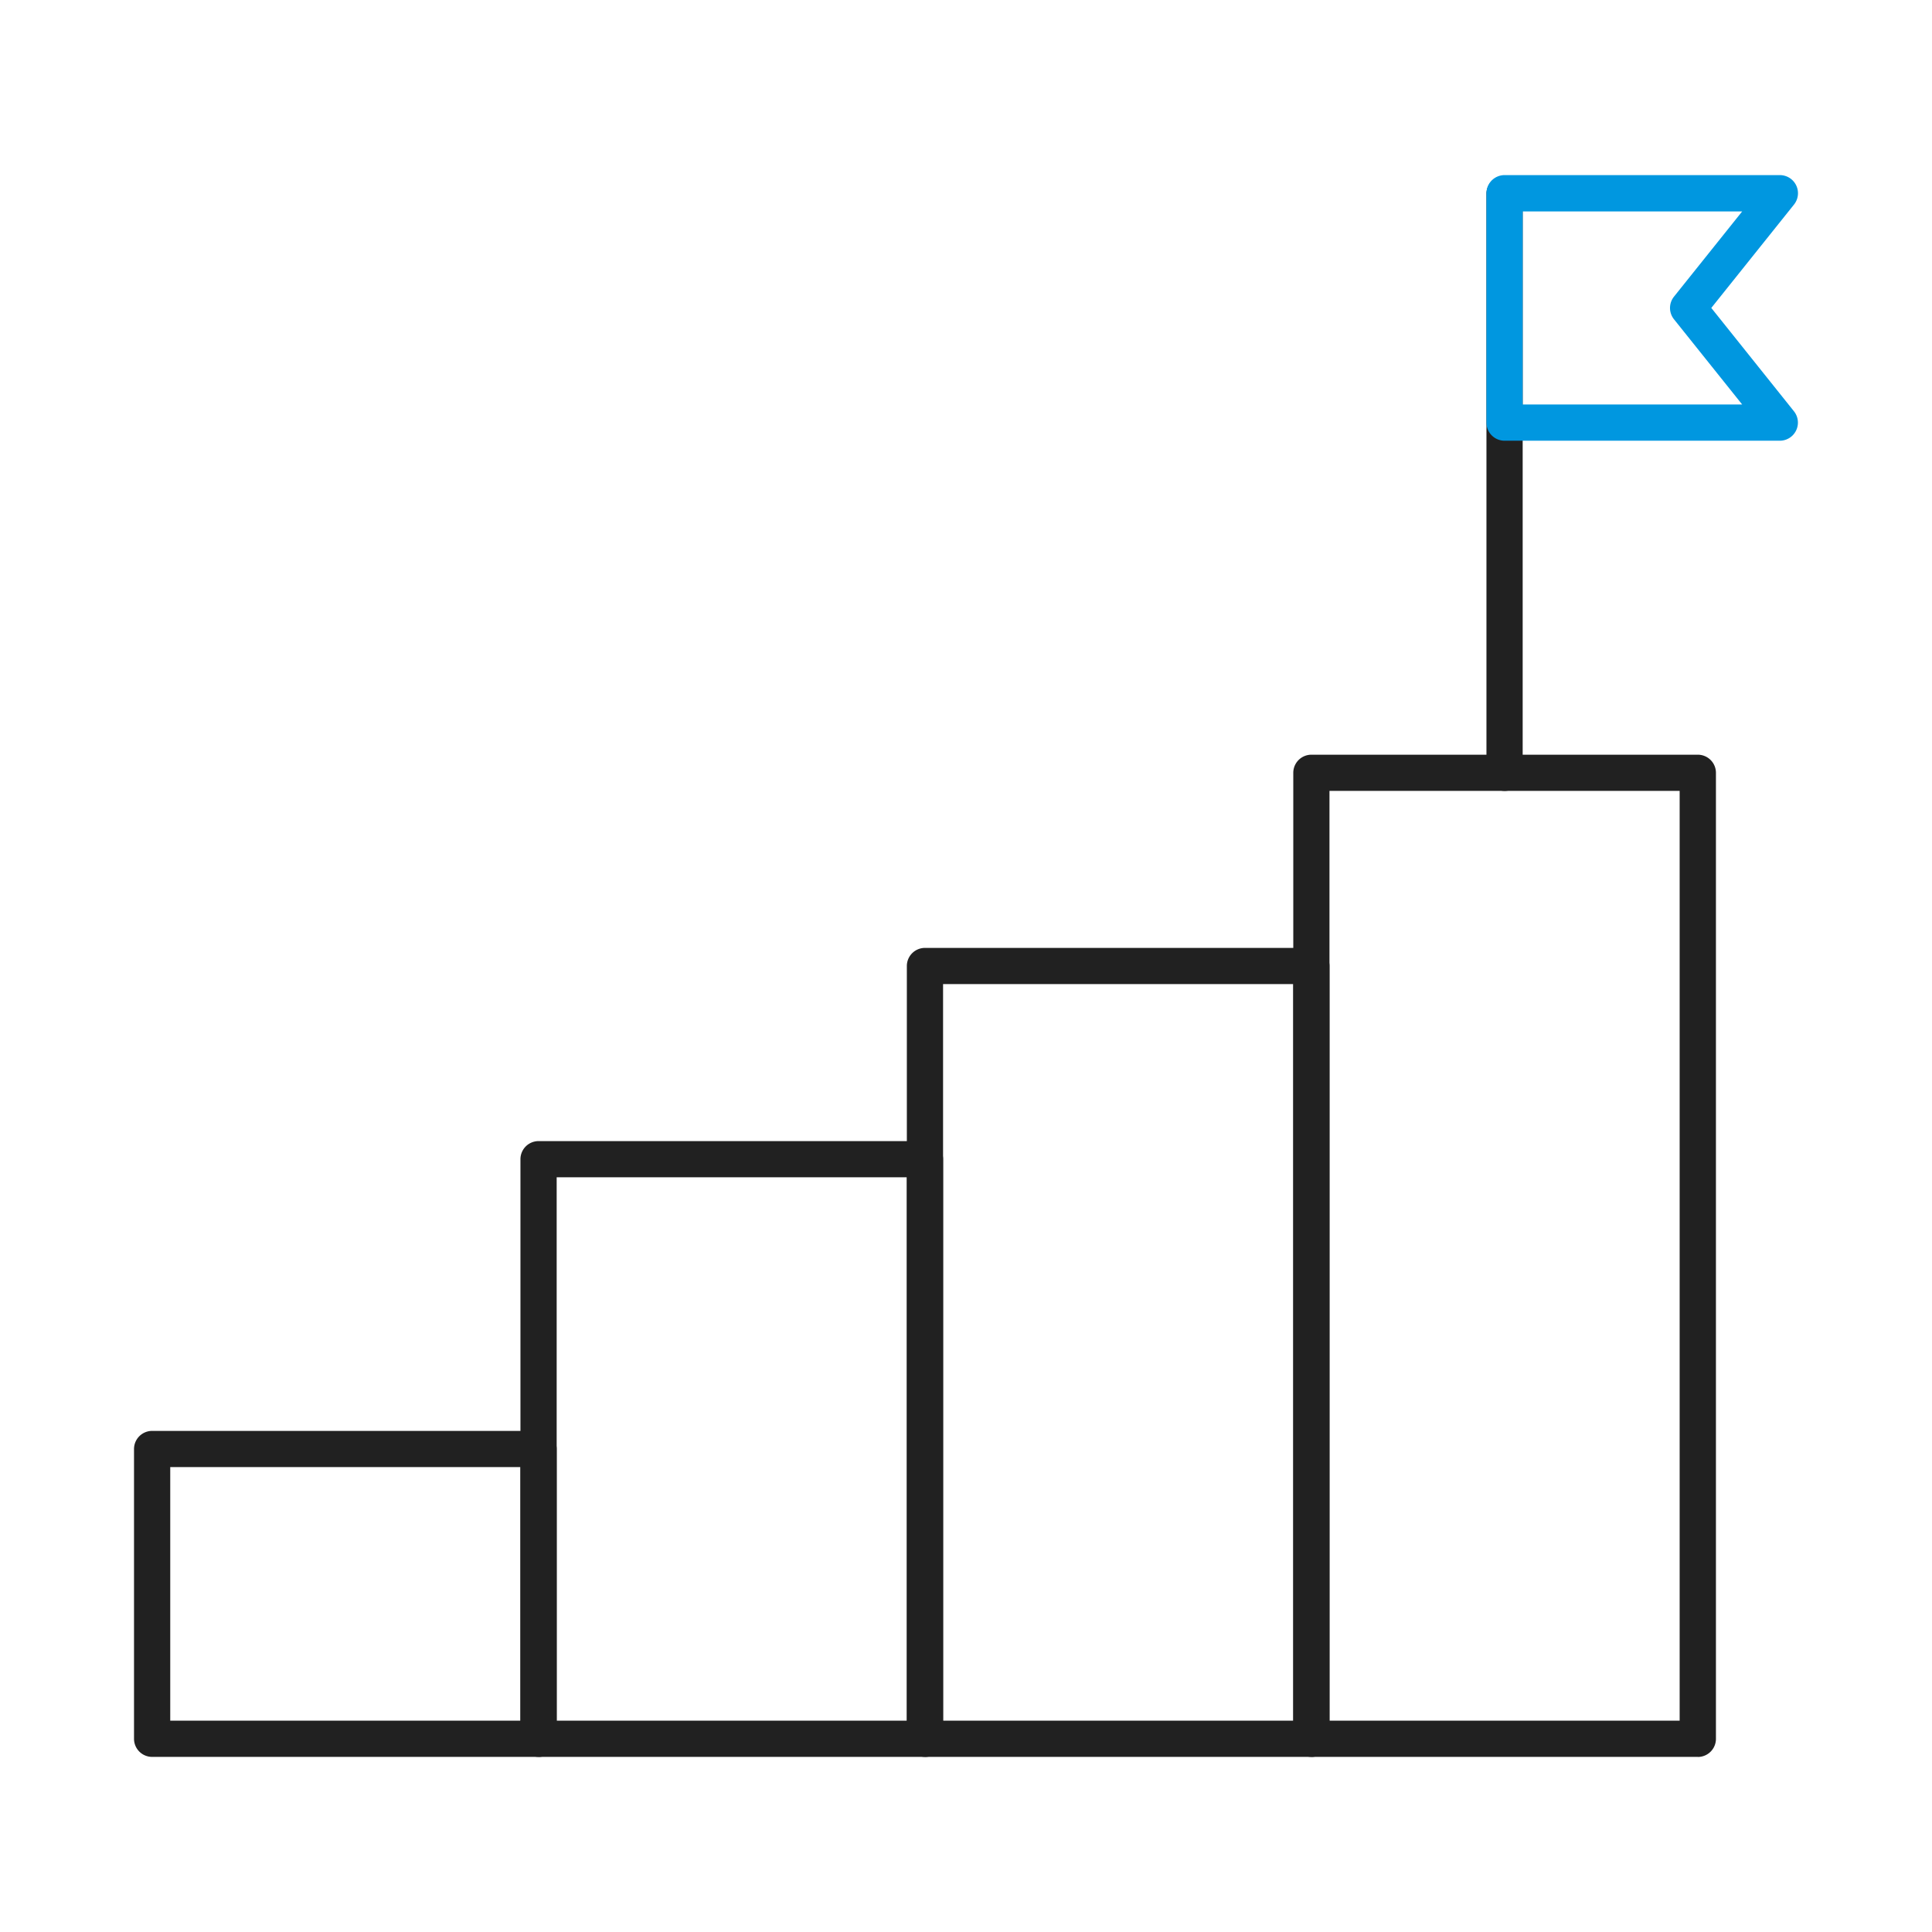
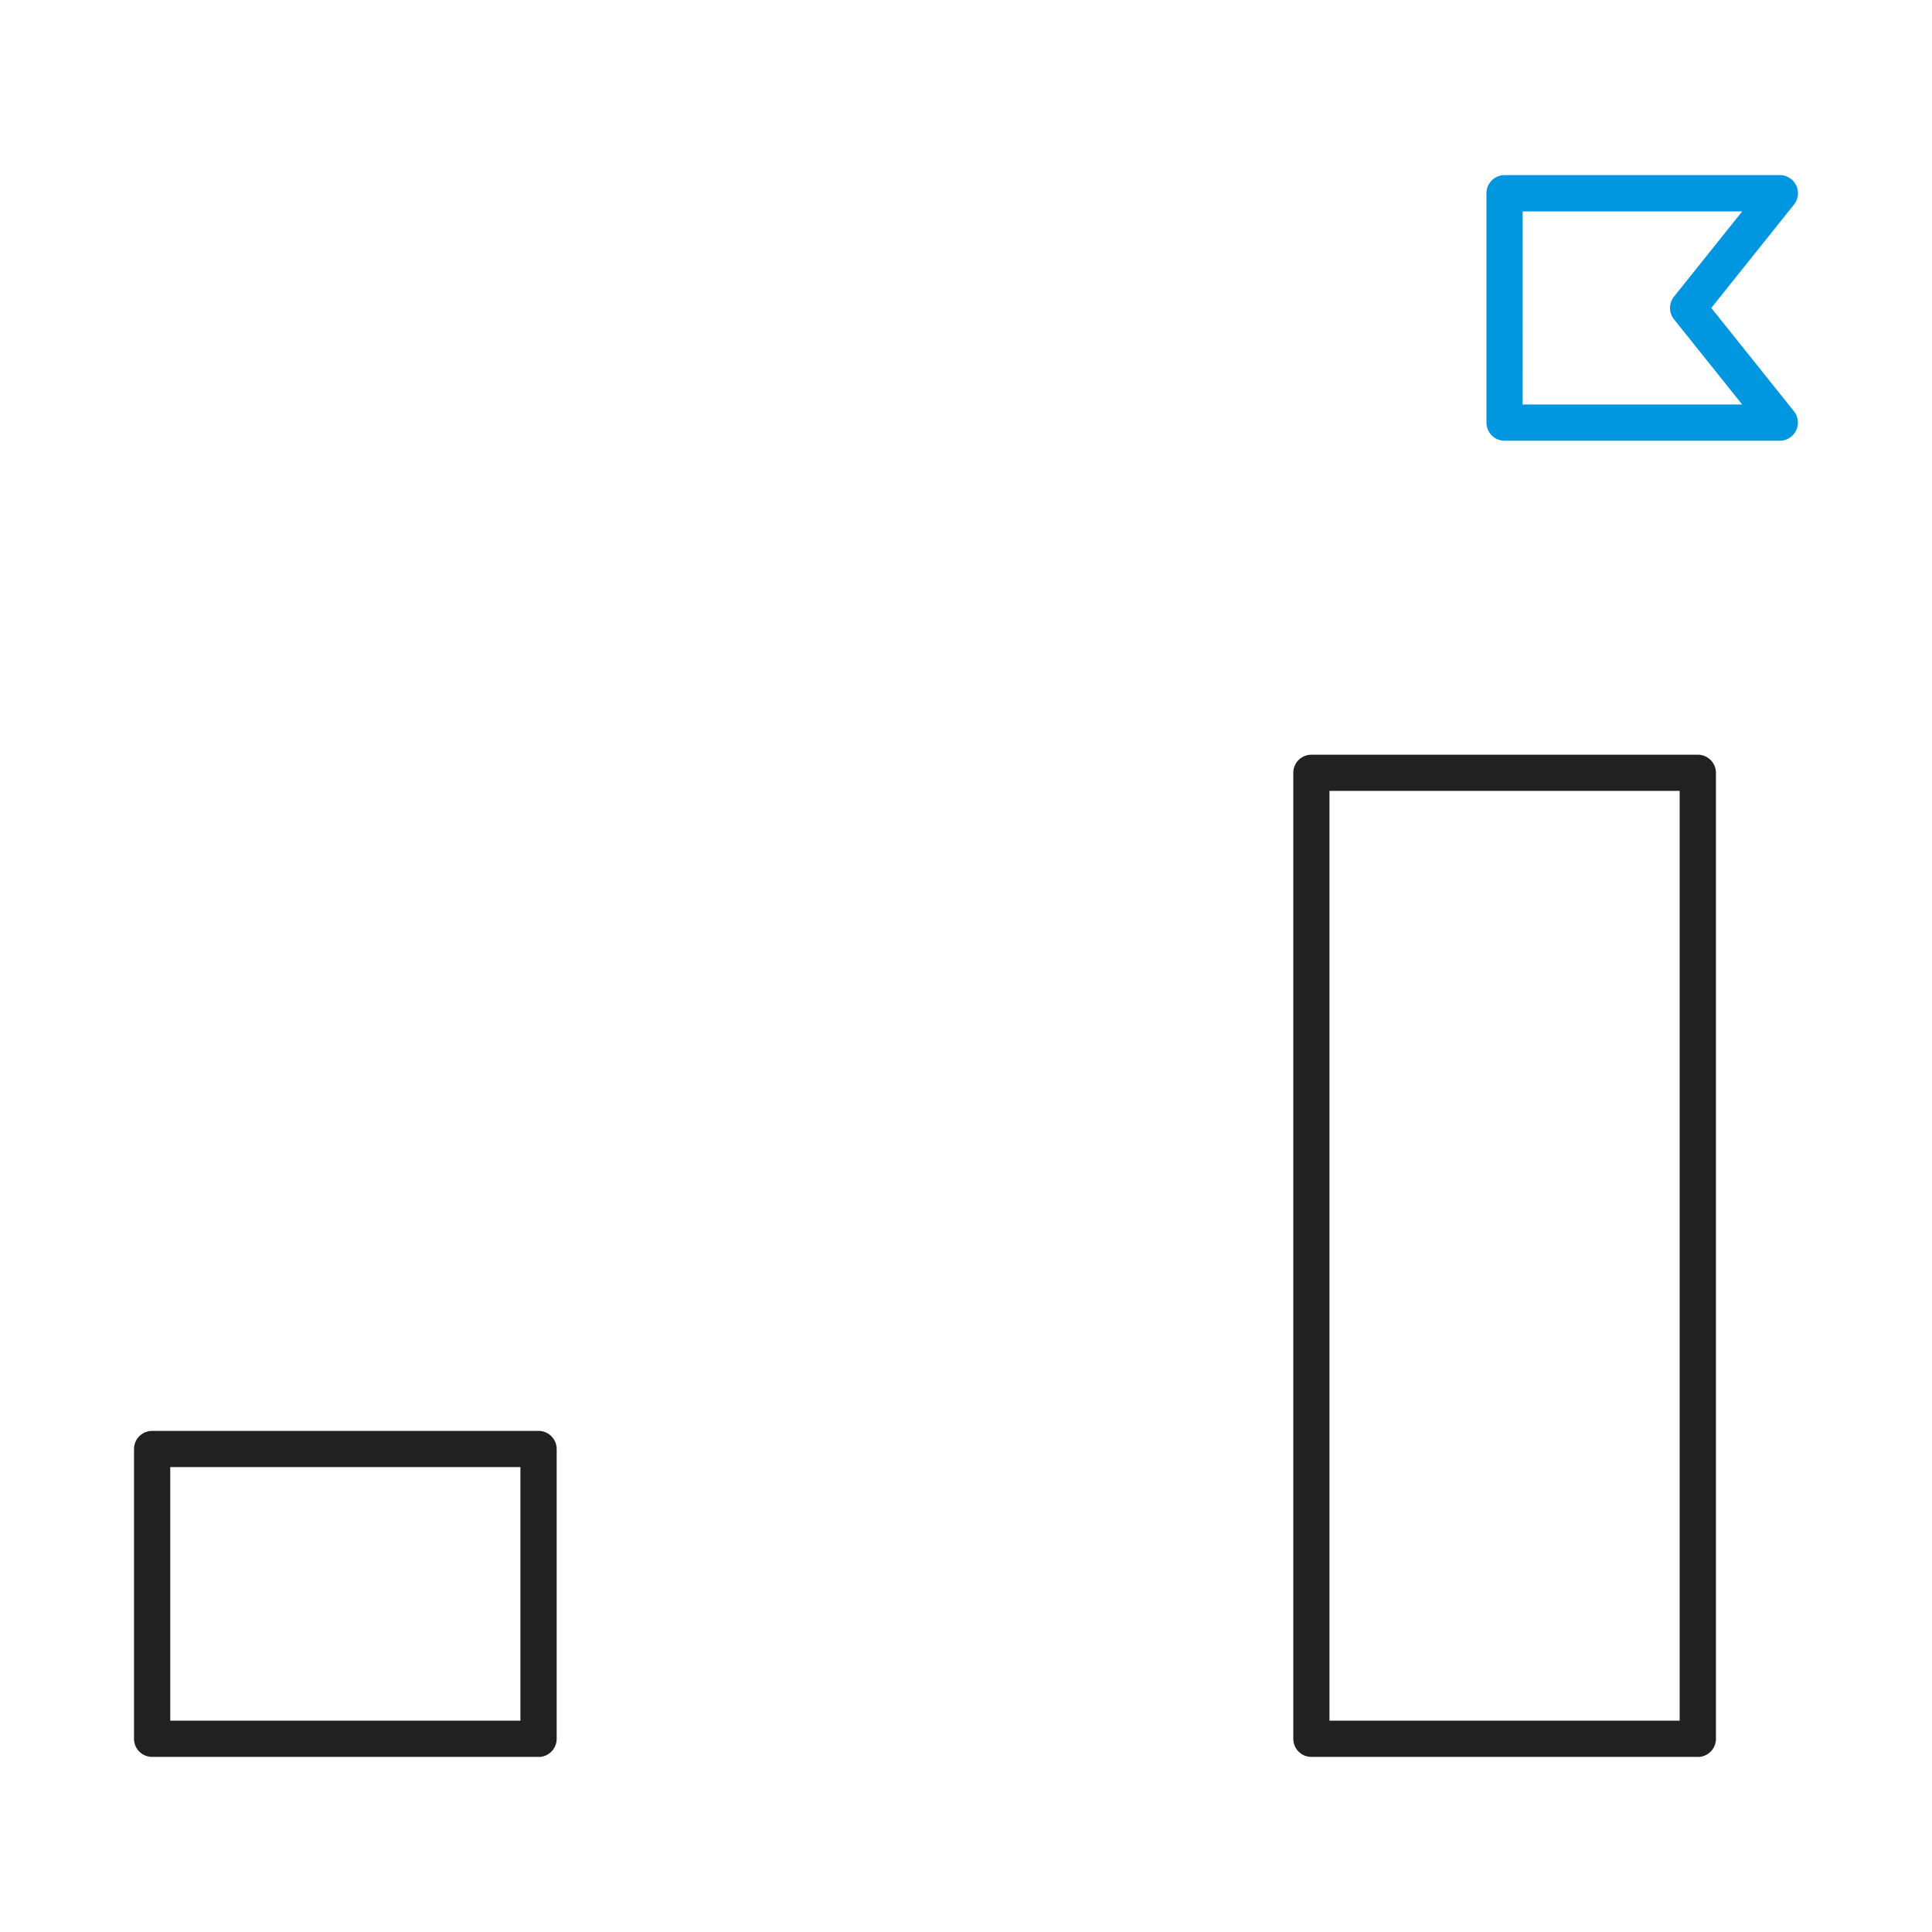
<svg xmlns="http://www.w3.org/2000/svg" id="그룹_11269" data-name="그룹 11269" width="60" height="60" viewBox="0 0 60 60">
  <defs>
    <clipPath id="clip-path">
      <rect id="사각형_7360" data-name="사각형 7360" width="60" height="60" fill="none" />
    </clipPath>
  </defs>
  <g id="그룹_10758" data-name="그룹 10758" clip-path="url(#clip-path)">
    <path id="패스_15555" data-name="패스 15555" d="M18.112,69.375h-12a.563.563,0,0,1-.562-.562v-9a.563.563,0,0,1,.563-.562h12a.563.563,0,0,1,.563.563v9a.563.563,0,0,1-.562.563M6.675,68.25H17.55V60.375H6.675Z" transform="translate(-1.388 -14.813)" fill="#212121" />
-     <path id="패스_15556" data-name="패스 15556" d="M34.112,66.375h-12a.563.563,0,0,1-.562-.562v-18a.563.563,0,0,1,.563-.562h12a.563.563,0,0,1,.563.563v18a.563.563,0,0,1-.562.563M22.675,65.25H33.55V48.375H22.675Z" transform="translate(-5.387 -11.813)" fill="#212121" />
-     <path id="패스_15557" data-name="패스 15557" d="M50.112,64.375h-12a.563.563,0,0,1-.562-.562v-24a.563.563,0,0,1,.563-.562h12a.563.563,0,0,1,.563.563v24a.563.563,0,0,1-.562.563M38.675,63.25H49.55V40.375H38.675Z" transform="translate(-9.387 -9.813)" fill="#212121" />
    <path id="패스_15558" data-name="패스 15558" d="M66.113,62.375h-12a.563.563,0,0,1-.562-.562v-30a.563.563,0,0,1,.563-.562h12a.563.563,0,0,1,.563.563v30a.563.563,0,0,1-.562.563M54.675,61.25H65.55V32.375H54.675Z" transform="translate(-13.387 -7.813)" fill="#212121" />
-     <path id="패스_15559" data-name="패스 15559" d="M62.112,26.375a.563.563,0,0,1-.562-.562v-18a.563.563,0,0,1,1.125,0v18a.563.563,0,0,1-.562.563" transform="translate(-15.387 -1.813)" fill="#212121" />
    <path id="패스_15560" data-name="패스 15560" d="M70.662,15.5h-8.55a.563.563,0,0,1-.562-.562V7.813a.563.563,0,0,1,.563-.562h8.55a.563.563,0,0,1,.439.914l-2.569,3.211L71.1,14.586a.563.563,0,0,1-.439.914m-7.987-1.125h6.818l-2.119-2.648a.562.562,0,0,1,0-.7l2.119-2.648H62.675Z" transform="translate(-15.387 -1.813)" fill="#0097e0" />
  </g>
</svg>